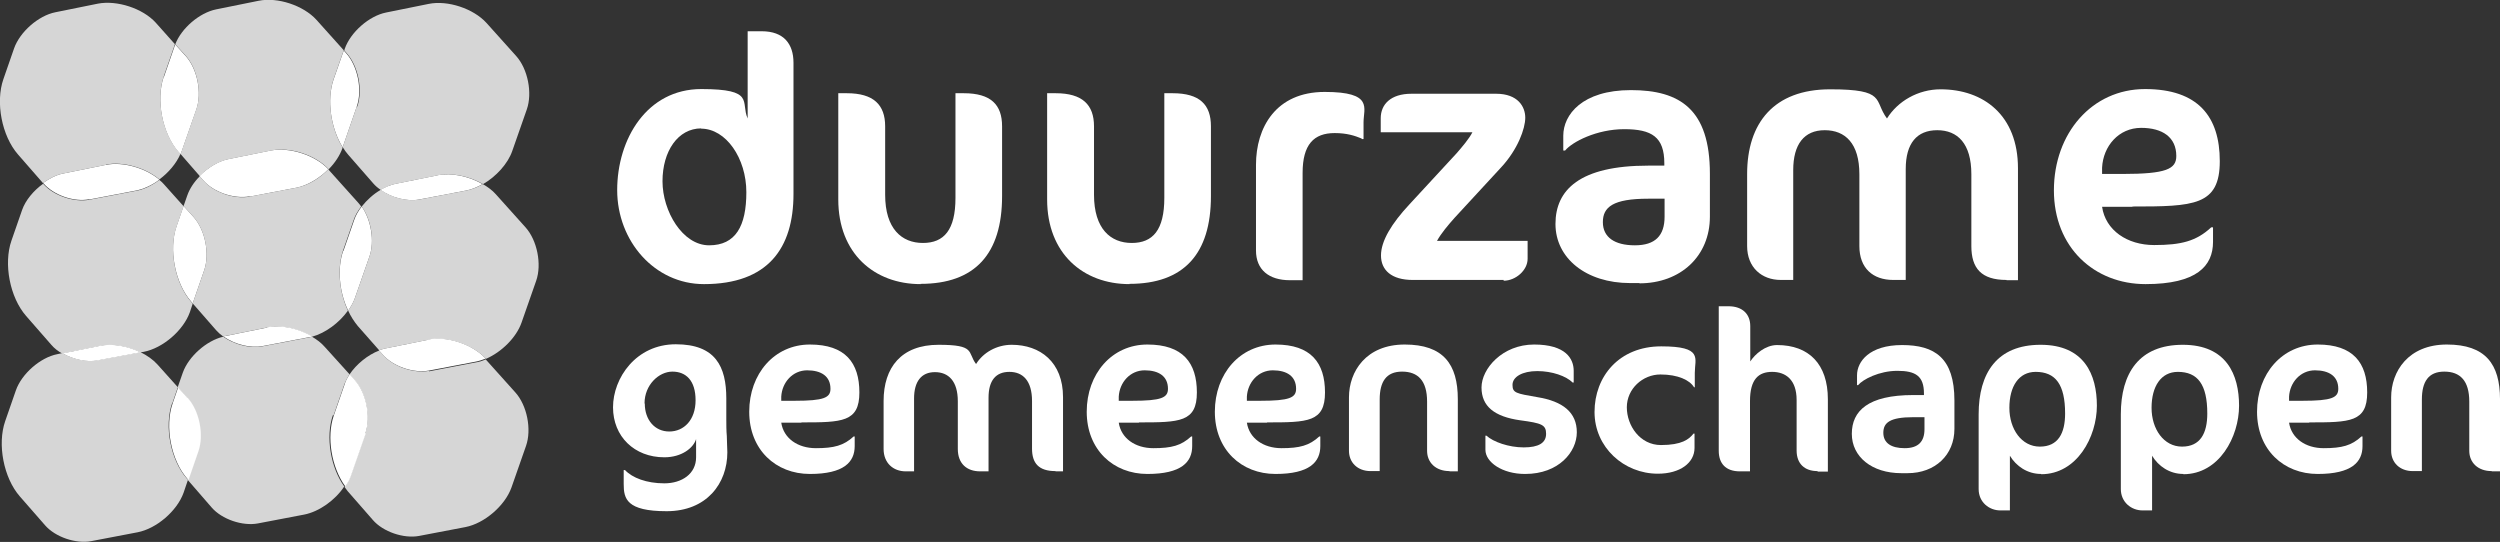
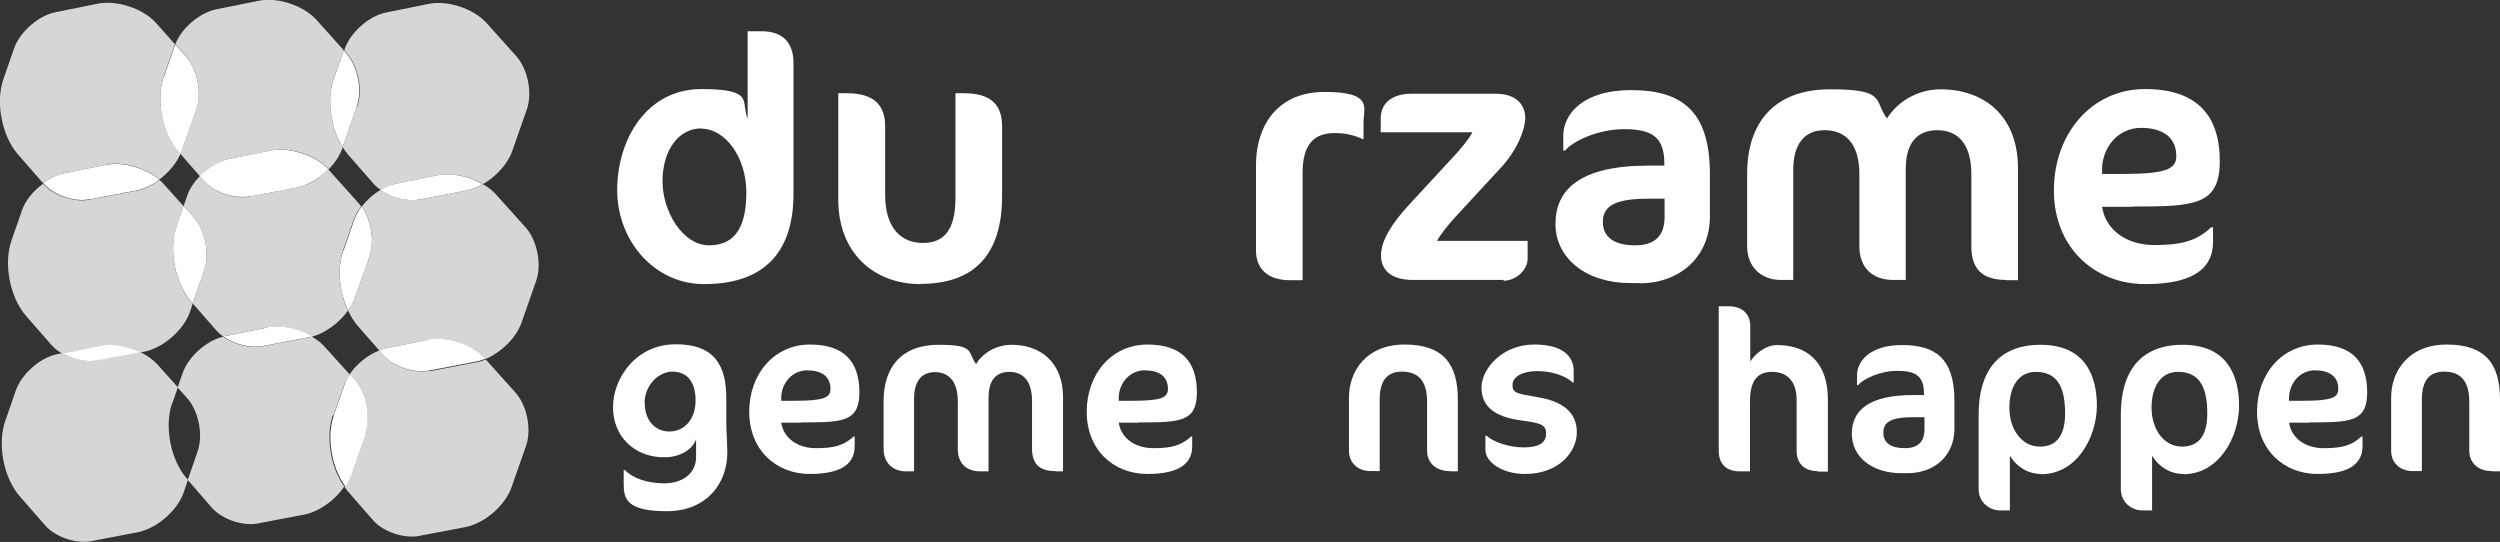
<svg xmlns="http://www.w3.org/2000/svg" id="Laag_1" data-name="Laag 1" version="1.1" viewBox="0 0 960 208.1">
  <rect x="0" y="0" width="960" height="208.1" fill="#333333" stroke="none" />
  <defs>
    <style>
      .cls-1, .cls-2 {
        fill: #fff;
      }

      .cls-1, .cls-2, .cls-3 {
        stroke-width: 0px;
      }

      .cls-1, .cls-3 {
        opacity: .8;
      }

      .cls-3 {
        fill: none;
      }
    </style>
  </defs>
  <path class="cls-3" d="M143.3,70.4l-9.7-11.1c-.8-.9-1.5-1.8-2.1-2.9v.4c-1.1,2.9-3,5.7-5.4,8.1,0,0,.1.1.2.2l11.4,12.7c.4.4.8.9,1.1,1.4,1.9-2.5,4.5-4.8,7.3-6.4-1-.7-2-1.6-2.8-2.4Z" />
  <path class="cls-3" d="M119.9,129.3c1.9,1.1,3.5,2.4,4.9,3.9l9.5,10.5c2.7-4,7-7.5,11.4-9.2l-8.2-9.3c-1.5-1.7-2.7-3.7-3.7-5.9-3.3,4.7-8.6,8.6-13.8,10Z" />
  <path class="cls-3" d="M83.1,126.8l-9-10.3-1.1,3.3c-2.4,7-10.4,13.9-17.7,15.2l-1.2.2c2.6,1.3,4.9,2.9,6.6,4.8l7.8,8.7,2-5.7c2.2-6.2,9-12.3,15.5-13.8-1-.7-2-1.5-2.7-2.4Z" />
  <path class="cls-3" d="M76.7,67.6l-7.4-8.5c-1.6,3.6-4.6,7.2-8.1,9.8.6.5,1.2,1.1,1.7,1.6l7.6,8.5,1.4-4c.9-2.6,2.6-5.2,4.8-7.4Z" />
  <path class="cls-1" d="M75.4,41.9l-5.6,16c-.1.4-.3.8-.5,1.2l7.4,8.5c3.1-3.2,7.2-5.7,11.1-6.5l16.3-3.3c7.2-1.5,17.1,1.7,22.1,7.2,2.4-2.4,4.3-5.3,5.3-8.1v-.4c-4.5-7.3-6.1-18.3-3.4-26.1l3.9-11.1-10.5-11.7c-5-5.5-14.9-8.8-22.2-7.3l-16.3,3.3c-6.4,1.3-13.3,7.2-15.7,13.4l4,4.4c4.5,5,6.3,14.2,4.1,20.5Z" />
  <path class="cls-1" d="M137,40.9l-5.4,15.6c.6,1,1.3,2,2.1,2.9l9.7,11.1c.8.9,1.7,1.7,2.8,2.4,1.9-1.1,3.8-1.9,5.7-2.3l16.3-3.3c5.3-1.1,12.1.4,17.3,3.4,5-2.9,9.5-7.8,11.2-12.7l5.6-16c2.2-6.3.4-15.5-4.1-20.5l-11.4-12.7c-5-5.5-14.9-8.8-22.2-7.3l-16.3,3.3c-6.6,1.3-13.7,7.6-15.9,13.9l-.2.7.9,1c4.5,5,6.3,14.2,4.1,20.5Z" />
  <path class="cls-2" d="M131.6,56.5l5.4-15.6c2.2-6.3.4-15.5-4.1-20.5l-.9-1-3.9,11.1c-2.7,7.8-1.1,18.7,3.5,26.1Z" />
  <path class="cls-1" d="M40.7,63.2c6.5-1.3,15.2,1.2,20.5,5.7,3.5-2.6,6.5-6.1,8.1-9.8l-.8-.9c-6.2-7.1-8.7-20-5.6-28.9l4.1-11.8c0-.2.1-.4.2-.5l-7.4-8.3C54.8,3.2,44.9,0,37.6,1.4l-16.3,3.3c-6.6,1.3-13.7,7.6-15.9,13.9L1.3,30.4c-3.1,8.9-.6,21.8,5.6,28.9l9.6,11c2.5-1.8,5.2-3.2,7.9-3.7l16.3-3.3Z" />
  <path class="cls-2" d="M62.9,29.4c-3.1,8.9-.6,21.8,5.6,28.9l.8.9c.2-.4.3-.8.5-1.2l5.6-16c2.2-6.3.4-15.5-4.1-20.5l-4-4.4c0,.2-.2.4-.2.5l-4.1,11.8Z" />
  <path class="cls-1" d="M126.3,65.2c0,0-.1-.1-.2-.2-3.5,3.6-8,6.3-12.4,7.1l-17.8,3.4c-5.9,1.1-13.8-1.6-17.7-6.1l-1.5-1.7c-2.2,2.2-3.9,4.8-4.8,7.4l-1.4,4,3.8,4.2c4.5,5,6.3,14.2,4.1,20.5l-4.4,12.7,9,10.3c.8.9,1.7,1.7,2.7,2.4.1,0,.3,0,.4-.1l16.3-3.3c5.4-1.1,12.2.4,17.4,3.5,5.2-1.4,10.5-5.4,13.8-10-3.3-7.1-4.2-16.2-1.9-23l4.1-11.8c.6-1.8,1.6-3.5,2.9-5.2-.4-.5-.7-1-1.1-1.4l-11.4-12.7Z" />
  <path class="cls-2" d="M95.9,75.5l17.8-3.4c4.3-.8,8.9-3.6,12.4-7.1-5-5.4-14.9-8.6-22.1-7.2l-16.3,3.3c-3.9.8-7.9,3.3-11.1,6.5l1.5,1.7c3.9,4.5,11.8,7.2,17.7,6.1Z" />
  <path class="cls-1" d="M200.3,123.8l5.6-16c2.2-6.3.4-15.5-4.1-20.5l-11.4-12.7c-1.3-1.5-3.1-2.8-5-3.9-2.1,1.2-4.3,2.1-6.5,2.5l-17.8,3.4c-4.7.9-10.7-.7-14.9-3.7-2.8,1.6-5.3,3.9-7.3,6.4,3.7,5.2,5,13.3,3,19.1l-5.6,16c-.6,1.7-1.5,3.3-2.6,4.9,1,2.2,2.3,4.2,3.7,5.9l8.2,9.3c.8-.3,1.7-.6,2.5-.7l16.3-3.3c7.3-1.5,17.2,1.8,22.2,7.3,6-2.6,11.7-8.2,13.7-14Z" />
  <path class="cls-2" d="M168.1,67.3l-16.3,3.3c-1.9.4-3.8,1.2-5.7,2.3,4.2,3,10.2,4.6,14.9,3.7l17.8-3.4c2.2-.4,4.4-1.3,6.5-2.5-5.2-3-11.9-4.5-17.3-3.4Z" />
  <path class="cls-2" d="M131.8,96.3c-2.4,6.8-1.5,15.9,1.9,23,1.1-1.6,2-3.2,2.6-4.9l5.6-16c2-5.8.6-13.9-3-19.1-1.3,1.7-2.3,3.4-2.9,5.2l-4.1,11.8Z" />
  <path class="cls-1" d="M54,135.3l1.2-.2c7.3-1.4,15.2-8.2,17.7-15.2l1.1-3.3-.6-.7c-6.2-7.1-8.7-20-5.6-28.9l2.7-7.8-7.6-8.5c-.5-.6-1.1-1.1-1.7-1.6-2.8,2.1-6,3.7-9.1,4.2l-17.8,3.4c-5.9,1.1-13.8-1.6-17.7-6.1h-.1c-3.6,2.6-6.7,6.3-8,10l-4.1,11.8c-3.1,8.9-.6,21.8,5.6,28.9l9.7,11.1c1.1,1.3,2.6,2.5,4.3,3.4l14.4-2.9c4.8-1,10.7.1,15.6,2.5Z" />
  <path class="cls-2" d="M34.3,76.6l17.8-3.4c3.1-.6,6.3-2.1,9.1-4.2-5.3-4.5-14-7-20.5-5.7l-16.3,3.3c-2.7.5-5.4,1.9-7.9,3.7h.1c3.9,4.6,11.8,7.4,17.7,6.2Z" />
  <path class="cls-2" d="M74.3,83.3l-3.8-4.2-2.7,7.8c-3.1,8.9-.6,21.8,5.6,28.9l.6.7,4.4-12.7c2.2-6.3.4-15.5-4.1-20.5Z" />
  <path class="cls-1" d="M128.1,159.5l4.1-11.8c.5-1.4,1.2-2.7,2-4l-9.5-10.5c-1.3-1.5-3-2.8-4.9-3.9-.4.1-.9.2-1.3.3l-17.8,3.4c-4.7.9-10.7-.7-15-3.7-6.4,1.5-13.3,7.6-15.5,13.8l-2,5.7,3.6,4c4.5,5,6.3,14.2,4.1,20.5l-3.8,11,9.2,10.6c3.9,4.5,11.8,7.2,17.7,6.1l17.8-3.4c5.7-1.1,11.9-5.5,15.4-10.8-5.3-7.3-7.2-19.1-4.4-27.3Z" />
  <path class="cls-2" d="M102.5,125.8l-16.3,3.3c-.1,0-.3,0-.4.1,4.2,3,10.3,4.6,15,3.7l17.8-3.4c.4,0,.9-.2,1.3-.3-5.2-3.1-12-4.6-17.4-3.5Z" />
  <path class="cls-1" d="M164.8,142.4c-5.9,1.1-13.8-1.6-17.7-6.1l-1.5-1.7c-4.4,1.7-8.7,5.2-11.4,9.2l1.9,2.2c4.5,5,6.3,14.2,4.1,20.5l-5.6,16c-.5,1.5-1.3,3-2.3,4.5.4.5.8,1.1,1.2,1.6l9.7,11.1c3.9,4.5,11.8,7.2,17.7,6.1l17.8-3.4c7.3-1.4,15.2-8.2,17.7-15.2l5.6-16c2.2-6.3.4-15.5-4.1-20.5l-11.4-12.7s0,0,0,0c-1.3.6-2.6,1-4,1.2l-17.8,3.4Z" />
  <path class="cls-2" d="M164.3,130.5l-16.3,3.3c-.8.2-1.7.4-2.5.7l1.5,1.7c3.9,4.5,11.8,7.2,17.7,6.1l17.8-3.4c1.3-.2,2.6-.7,4-1.2-5-5.5-14.9-8.8-22.2-7.3Z" />
  <path class="cls-2" d="M140.3,166.4c2.2-6.3.4-15.5-4.1-20.5l-1.9-2.2c-.9,1.3-1.6,2.6-2,4l-4.1,11.8c-2.9,8.3-.9,20,4.4,27.3,1-1.4,1.8-2.9,2.3-4.5l5.6-16Z" />
  <path class="cls-1" d="M66.2,154.8l2.1-6.1-7.8-8.7c-1.7-1.9-4-3.5-6.6-4.8l-16.6,3.1c-4.2.8-9.3-.4-13.4-2.7l-1.9.4c-6.6,1.3-13.7,7.6-15.9,13.9l-4.1,11.8c-3.1,8.9-.6,21.8,5.6,28.9l9.7,11.1c3.9,4.5,11.8,7.2,17.7,6.1l17.8-3.4c7.3-1.4,15.2-8.2,17.7-15.2l1.7-5-.5-.5c-6.2-7.1-8.7-20-5.6-28.9Z" />
  <path class="cls-2" d="M37.4,138.4l16.6-3.1c-4.9-2.4-10.8-3.5-15.6-2.5l-14.4,2.9c4.1,2.3,9.3,3.5,13.4,2.7Z" />
-   <path class="cls-2" d="M72,152.8l-3.6-4-2.1,6.1c-3.1,8.9-.6,21.8,5.6,28.9l.5.5,3.8-11c2.2-6.3.4-15.5-4.1-20.5Z" />
  <g>
    <g>
      <path class="cls-2" d="M270.3,109.1c-18.9,0-33.3-16.5-33.3-36.1s11.4-38.8,32.3-38.8,15,5,17.8,11.3V12h5.4c8.5,0,12.2,4.9,12.2,12.1v50.4c0,20.8-9.8,34.6-34.4,34.6ZM269.3,49.3c-9,0-14.9,8.8-14.9,20.3s7.7,24.6,17.9,24.6,14.3-7.4,14.3-20.4-7.8-24.4-17.4-24.4Z" />
      <path class="cls-2" d="M353.5,109.1c-17.7,0-31.6-11.7-31.6-32.5v-40.8h3.3c10.2,0,14.7,4.4,14.7,12.7v26.3c0,13.1,6.4,18.5,14.5,18.5s12.5-5,12.5-17.3v-40.2h3.2c10.4,0,14.7,4.4,14.7,12.7v26.8c0,22.3-10.5,33.7-31.3,33.7Z" />
-       <path class="cls-2" d="M433.7,109.1c-17.7,0-31.6-11.7-31.6-32.5v-40.8h3.3c10.2,0,14.7,4.4,14.7,12.7v26.3c0,13.1,6.4,18.5,14.5,18.5s12.5-5,12.5-17.3v-40.2h3.2c10.4,0,14.7,4.4,14.7,12.7v26.8c0,22.3-10.5,33.7-31.3,33.7Z" />
      <path class="cls-2" d="M522.9,53.2c-2.7-1.1-5.7-2.1-10.4-2.1-8,0-12.3,4.4-12.3,15.3v41.2h-4.9c-8,0-13-4-13-11.4v-32.9c0-14.3,7.6-28,26.4-28s14.9,6.2,14.9,11.7v6.4h-.7Z" />
      <path class="cls-2" d="M577.4,107.5h-34.9c-8.2,0-12.2-3.8-12.2-9.4s4.1-12.3,10.9-19.6l18.1-19.6c2.1-2.4,4.9-5.7,6.1-8.1h-35.2v-5.4c0-5.3,3.8-9.4,11.8-9.4h32.5c8.4,0,11.2,5,11.2,9.2s-2.9,12.2-9.2,19l-17.9,19.4c-2.5,2.8-5.2,6-6.8,8.9h34.8v6.9c0,4.4-4.6,8.4-9.2,8.4Z" />
      <path class="cls-2" d="M629.6,108.7h-3.6c-17,0-28.7-9.6-28.7-22.7s9.3-22.4,35.6-22.4h6.2v-.9c0-10.1-4.8-13.1-15.4-13.1s-20,4.9-22.7,8.2h-.7v-5.7c0-8,7.2-17.5,26-17.5s30.3,7.4,30.3,32.1v16.5c0,15.1-11.2,25.6-27.1,25.6ZM639.3,76.3h-6.4c-13.5,0-17.4,3.2-17.4,9s4.5,8.9,12.3,8.9,11.4-3.7,11.4-11v-6.9Z" />
      <path class="cls-2" d="M770.5,107.5c-9.7,0-13.5-4.5-13.5-13v-27.6c0-11.8-5.3-16.9-13.1-16.9s-12.1,5-12.1,14.9v42.6h-4.8c-7.8,0-13-4.5-13-13v-27.6c0-11.8-5.4-16.9-13.3-16.9s-12.1,5.4-12.1,15.3v42.2h-4.8c-7.3,0-12.9-4.8-12.9-13v-27.7c0-19.5,10.2-32.5,31.9-32.5s16.6,4.2,21.8,11.2c4.1-6.6,11.9-11.2,20.6-11.2,16.5,0,29.7,10,29.7,30.3v43h-4.4Z" />
      <path class="cls-2" d="M818.9,79.4h-11.7c1.3,9,9.6,14.7,20,14.7s16.2-1.5,21.9-6.8h.7v5.6c0,9.2-6.2,16.2-25.9,16.2s-35.2-14.1-35.2-36,14.6-38.9,35-38.9,28.7,10.6,28.7,27.7-10,17.4-33.6,17.4ZM822.2,49.1c-8.6,0-14.6,7-15,15.3v2.4c-.1,0,7.8,0,7.8,0,16.9,0,20.7-1.9,20.7-6.9,0-7.2-5.3-10.8-13.5-10.8Z" />
    </g>
    <g>
      <path class="cls-2" d="M279.1,167.6c0,1.9.2,4.5.2,6.1,0,11.9-7.9,22.6-23.3,22.6s-16.5-4.8-16.5-10.4v-5.4h.5c2.8,3,8.3,5.1,15.1,5.1s12.2-3.7,12.2-10v-7c-1,3.4-5.5,7-12.2,7-11.5,0-19.7-8-19.7-19.2s8.8-24.2,24.1-24.2,19.4,8.6,19.4,20.8v8.1c0,1.6,0,4.3.2,6.4ZM247.6,155c0,6.2,3.8,10.7,9.4,10.7s10.1-4.4,10.1-12-3.7-11-8.9-11-10.7,5.1-10.7,12.2Z" />
      <path class="cls-2" d="M307.8,162.3h-7.8c.9,6,6.3,9.8,13.3,9.8s10.7-1,14.5-4.5h.4v3.7c0,6.1-4.1,10.7-17.2,10.7s-23.3-9.3-23.3-23.9,9.7-25.8,23.3-25.8,19,7,19,18.4-6.6,11.5-22.3,11.5ZM310,142.2c-5.7,0-9.7,4.7-10,10.1v1.6c0,0,5.2,0,5.2,0,11.2,0,13.7-1.2,13.7-4.6,0-4.8-3.5-7.1-9-7.1Z" />
      <path class="cls-2" d="M405.3,180.9c-6.4,0-9-3-9-8.6v-18.3c0-7.8-3.5-11.2-8.7-11.2s-8,3.3-8,9.9v28.3h-3.2c-5.2,0-8.6-3-8.6-8.6v-18.3c0-7.8-3.6-11.2-8.8-11.2s-8,3.6-8,10.1v28h-3.2c-4.8,0-8.5-3.2-8.5-8.6v-18.4c0-12.9,6.8-21.6,21.1-21.6s11,2.8,14.4,7.4c2.7-4.4,7.9-7.4,13.7-7.4,10.9,0,19.7,6.6,19.7,20.1v28.5h-2.9Z" />
      <path class="cls-2" d="M437.4,162.3h-7.8c.9,6,6.3,9.8,13.3,9.8s10.7-1,14.5-4.5h.4v3.7c0,6.1-4.1,10.7-17.2,10.7s-23.3-9.3-23.3-23.9,9.7-25.8,23.3-25.8,19,7,19,18.4-6.6,11.5-22.3,11.5ZM439.6,142.2c-5.7,0-9.7,4.7-10,10.1v1.6c0,0,5.2,0,5.2,0,11.2,0,13.7-1.2,13.7-4.6,0-4.8-3.5-7.1-9-7.1Z" />
-       <path class="cls-2" d="M486.6,162.3h-7.8c.9,6,6.3,9.8,13.3,9.8s10.7-1,14.5-4.5h.4v3.7c0,6.1-4.1,10.7-17.2,10.7s-23.3-9.3-23.3-23.9,9.7-25.8,23.3-25.8,19,7,19,18.4-6.6,11.5-22.3,11.5ZM488.8,142.2c-5.7,0-9.7,4.7-10,10.1v1.6c0,0,5.2,0,5.2,0,11.2,0,13.7-1.2,13.7-4.6,0-4.8-3.5-7.1-9-7.1Z" />
      <path class="cls-2" d="M556.6,180.9c-5.3,0-8.6-3.3-8.6-7.8v-18.9c0-8-3.5-11.5-9.6-11.5s-8.6,3.9-8.6,10.7v27.5h-3.5c-5,0-8.3-3.3-8.3-7.8v-20.5c0-10,6.6-20.3,21.4-20.3s20.4,7.5,20.4,21v27.7h-3.2Z" />
      <path class="cls-2" d="M585.6,182c-8.7,0-15.2-4.5-15.2-9.3v-5.4h.4c2.6,2.4,8.6,4.5,14.3,4.5s8.6-1.7,8.6-5.2-1.7-4.1-9.9-5.2c-10-1.4-14.9-5.4-14.9-12.6s8-16.5,20.2-16.5,15.2,5.5,15.2,10.1v4.5h-.4c-2.5-2.5-7.9-4.4-13.6-4.4s-9.5,2.2-9.5,5.3,1.4,3.3,9.5,4.7c9.9,1.6,15.2,5.9,15.2,13.5s-7,16-19.8,16Z" />
-       <path class="cls-2" d="M650.5,148.7c-1.6-2.7-6.1-4.9-12.9-4.9s-12.9,5.5-12.9,12.6,5.1,14.5,13.1,14.5,10.8-2.2,12.5-4.4h.4v5.5c0,5.7-5.5,9.9-14.1,9.9-13,0-24.3-10.1-24.3-23.7s9.4-25.2,25.6-25.2,12.9,4.6,12.9,10.2v5.5h-.4Z" />
      <path class="cls-2" d="M697.9,180.9c-4.9,0-8-2.8-8-7.9v-19.4c0-7.8-4.2-10.8-9.4-10.8s-8.5,2.8-8.5,11.2v27h-3.9c-5.5,0-8.1-3.1-8.1-7.9v-55.5h3.7c5.6,0,8.4,3.2,8.4,7.6v13.6c1.8-2.8,5.8-6.3,10.3-6.3,12.2,0,19.5,7.3,19.5,20.8v27.8h-3.9Z" />
      <path class="cls-2" d="M732.5,181.7h-2.4c-11.3,0-19-6.3-19-15.1s6.2-14.9,23.6-14.9h4.1v-.6c0-6.7-3.2-8.7-10.2-8.7s-13.3,3.3-15.1,5.5h-.4v-3.8c0-5.3,4.8-11.6,17.3-11.6s20.1,4.9,20.1,21.3v10.9c0,10-7.4,17-18,17ZM738.9,160.2h-4.2c-9,0-11.5,2.1-11.5,6s3,5.9,8.2,5.9,7.6-2.5,7.6-7.3v-4.6Z" />
      <path class="cls-2" d="M783.8,182c-5.3,0-9.6-3-12-7v21h-3.7c-4.2,0-8.3-3.1-8.3-8.2v-28.7c0-15.8,7-26.7,23.8-26.7s21.6,11.5,21.6,23.4-7.6,26.3-21.4,26.3ZM781.7,142.8c-6.5,0-10.1,5.6-10.1,13.8s4.7,14.9,11.7,14.9,9.7-5.1,9.7-12.7c0-11.2-3.7-16-11.3-16Z" />
      <path class="cls-2" d="M838.4,182c-5.3,0-9.6-3-12-7v21h-3.7c-4.2,0-8.3-3.1-8.3-8.2v-28.7c0-15.8,7-26.7,23.8-26.7s21.6,11.5,21.6,23.4-7.6,26.3-21.4,26.3ZM836.3,142.8c-6.5,0-10.1,5.6-10.1,13.8s4.7,14.9,11.7,14.9,9.7-5.1,9.7-12.7c0-11.2-3.7-16-11.3-16Z" />
      <path class="cls-2" d="M886.8,162.3h-7.8c.9,6,6.3,9.8,13.3,9.8s10.7-1,14.5-4.5h.4v3.7c0,6.1-4.1,10.7-17.2,10.7s-23.3-9.3-23.3-23.9,9.7-25.8,23.3-25.8,19,7,19,18.4-6.6,11.5-22.3,11.5ZM889,142.2c-5.7,0-9.7,4.7-10,10.1v1.6c0,0,5.2,0,5.2,0,11.2,0,13.7-1.2,13.7-4.6,0-4.8-3.5-7.1-9-7.1Z" />
      <path class="cls-2" d="M956.8,180.9c-5.3,0-8.6-3.3-8.6-7.8v-18.9c0-8-3.5-11.5-9.6-11.5s-8.6,3.9-8.6,10.7v27.5h-3.5c-5,0-8.3-3.3-8.3-7.8v-20.5c0-10,6.6-20.3,21.4-20.3s20.4,7.5,20.4,21v27.7h-3.2Z" />
    </g>
  </g>
</svg>